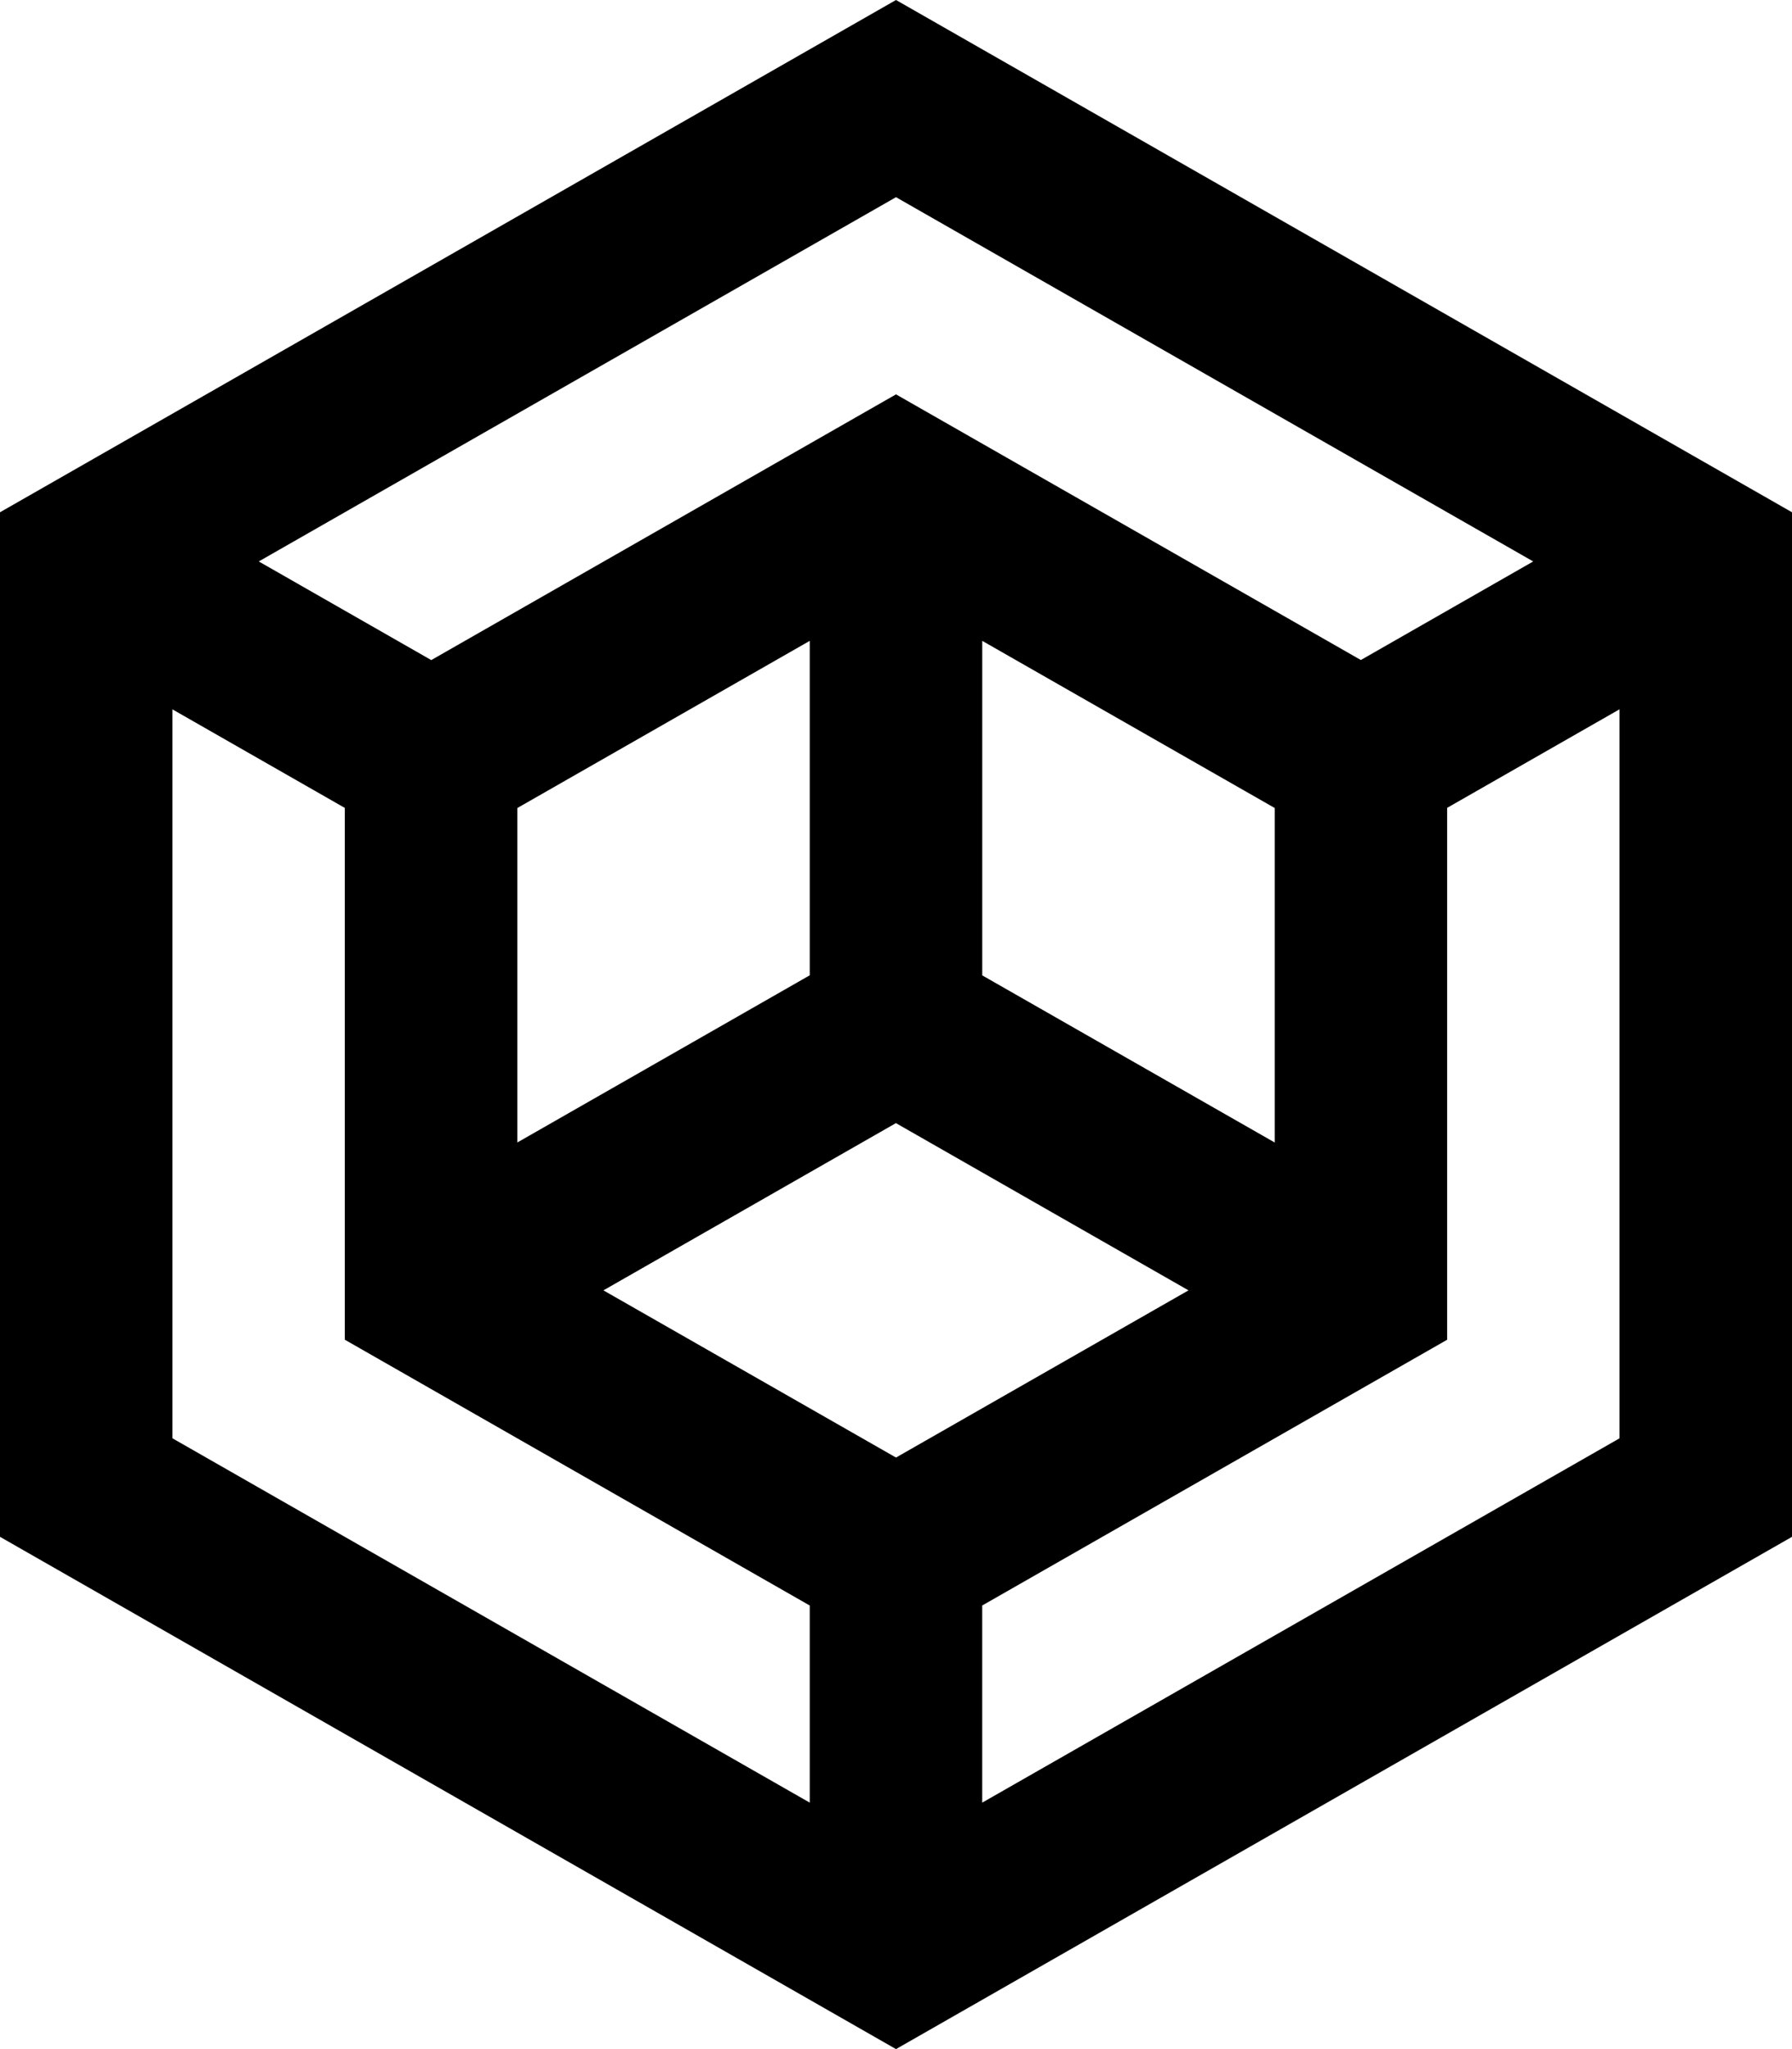
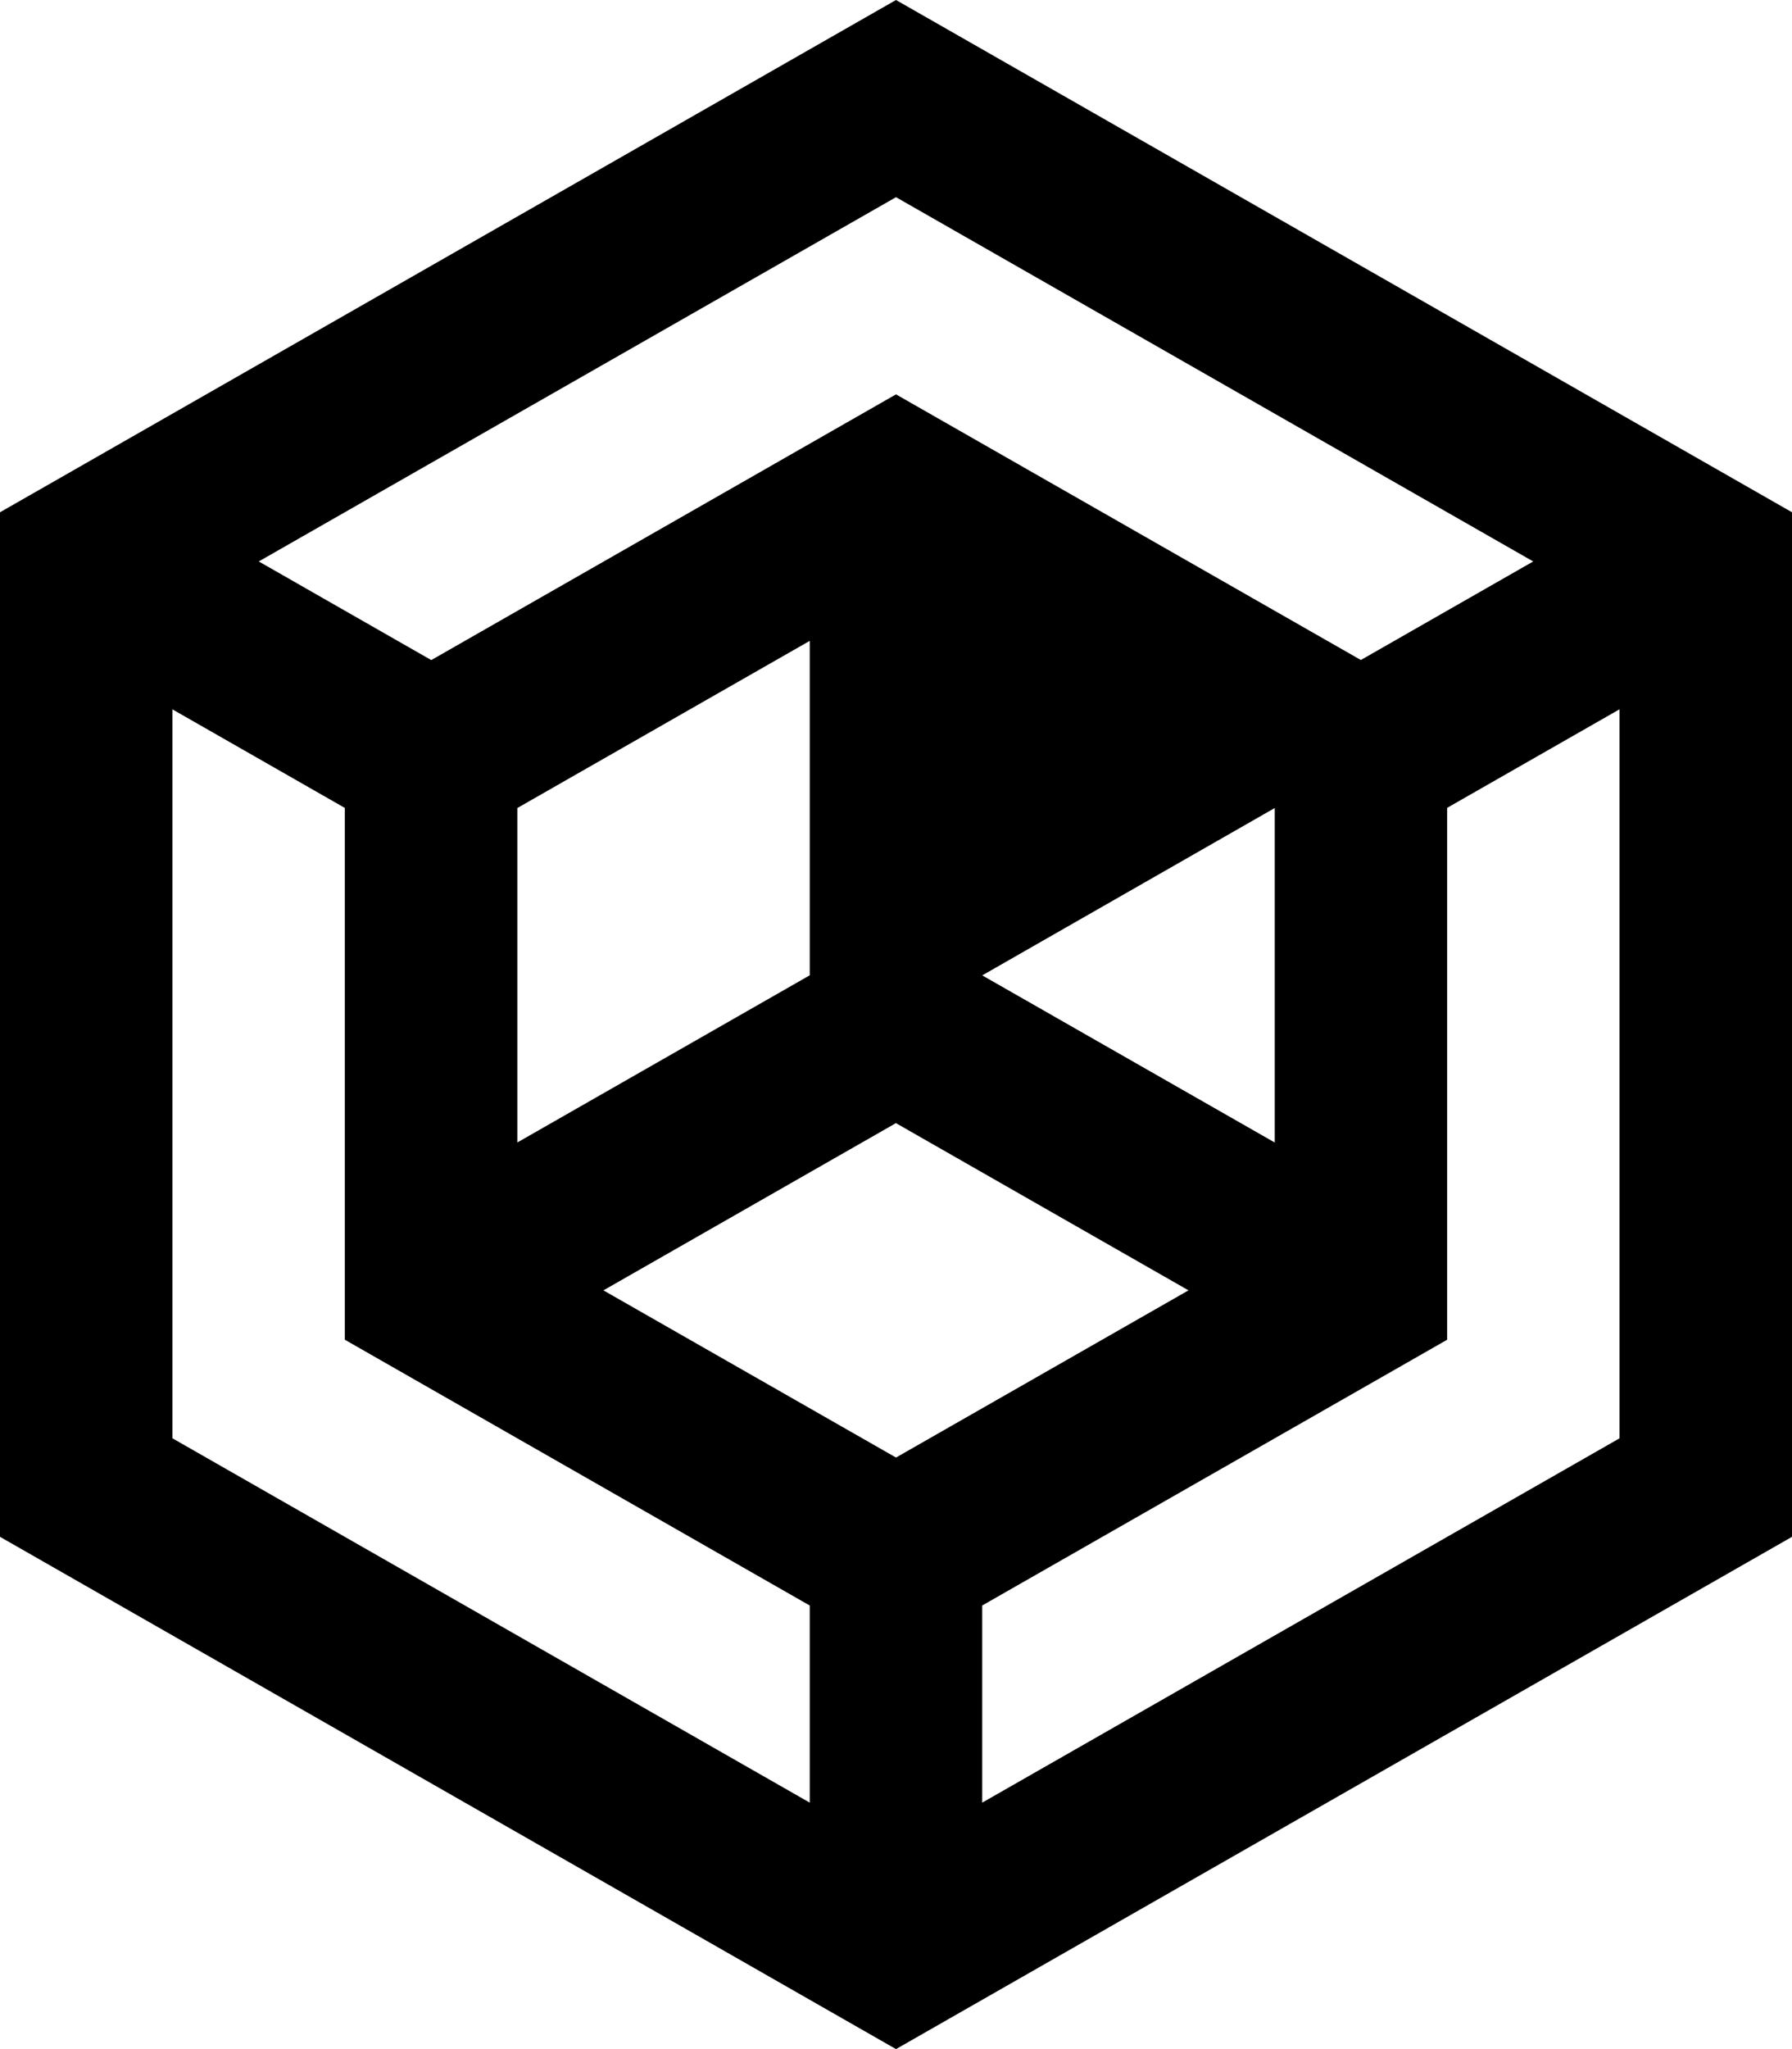
<svg xmlns="http://www.w3.org/2000/svg" width="217" height="248" viewBox="0 0 217 248" fill="none">
-   <path d="M108.5 0L0 62V186L108.5 248L216.969 186.018L217 185.968V61.999L108.5 0ZM108.5 23.866L185.661 67.952L164.791 79.881L108.501 47.73L52.223 79.89L31.335 67.951L108.5 23.866ZM154.364 97.794V138.278L118.944 118.049V77.563L154.364 97.794ZM98.055 77.563V118.04L62.645 138.273V97.795L98.055 77.563ZM98.055 218.171L20.877 174.073V85.851L41.751 97.78V162.141L98.055 194.314L98.055 218.171ZM73.07 156.171L108.49 135.93L143.92 156.171L108.5 176.405L73.07 156.171ZM196.119 174.075L118.94 218.172V194.311L175.239 162.148V97.774L196.114 85.845V174.073L196.119 174.075Z" fill="black" />
+   <path d="M108.5 0L0 62V186L108.5 248L216.969 186.018L217 185.968V61.999L108.5 0ZM108.5 23.866L185.661 67.952L164.791 79.881L108.501 47.73L52.223 79.89L31.335 67.951L108.5 23.866ZM154.364 97.794V138.278L118.944 118.049L154.364 97.794ZM98.055 77.563V118.04L62.645 138.273V97.795L98.055 77.563ZM98.055 218.171L20.877 174.073V85.851L41.751 97.78V162.141L98.055 194.314L98.055 218.171ZM73.07 156.171L108.49 135.93L143.92 156.171L108.5 176.405L73.07 156.171ZM196.119 174.075L118.94 218.172V194.311L175.239 162.148V97.774L196.114 85.845V174.073L196.119 174.075Z" fill="black" />
</svg>